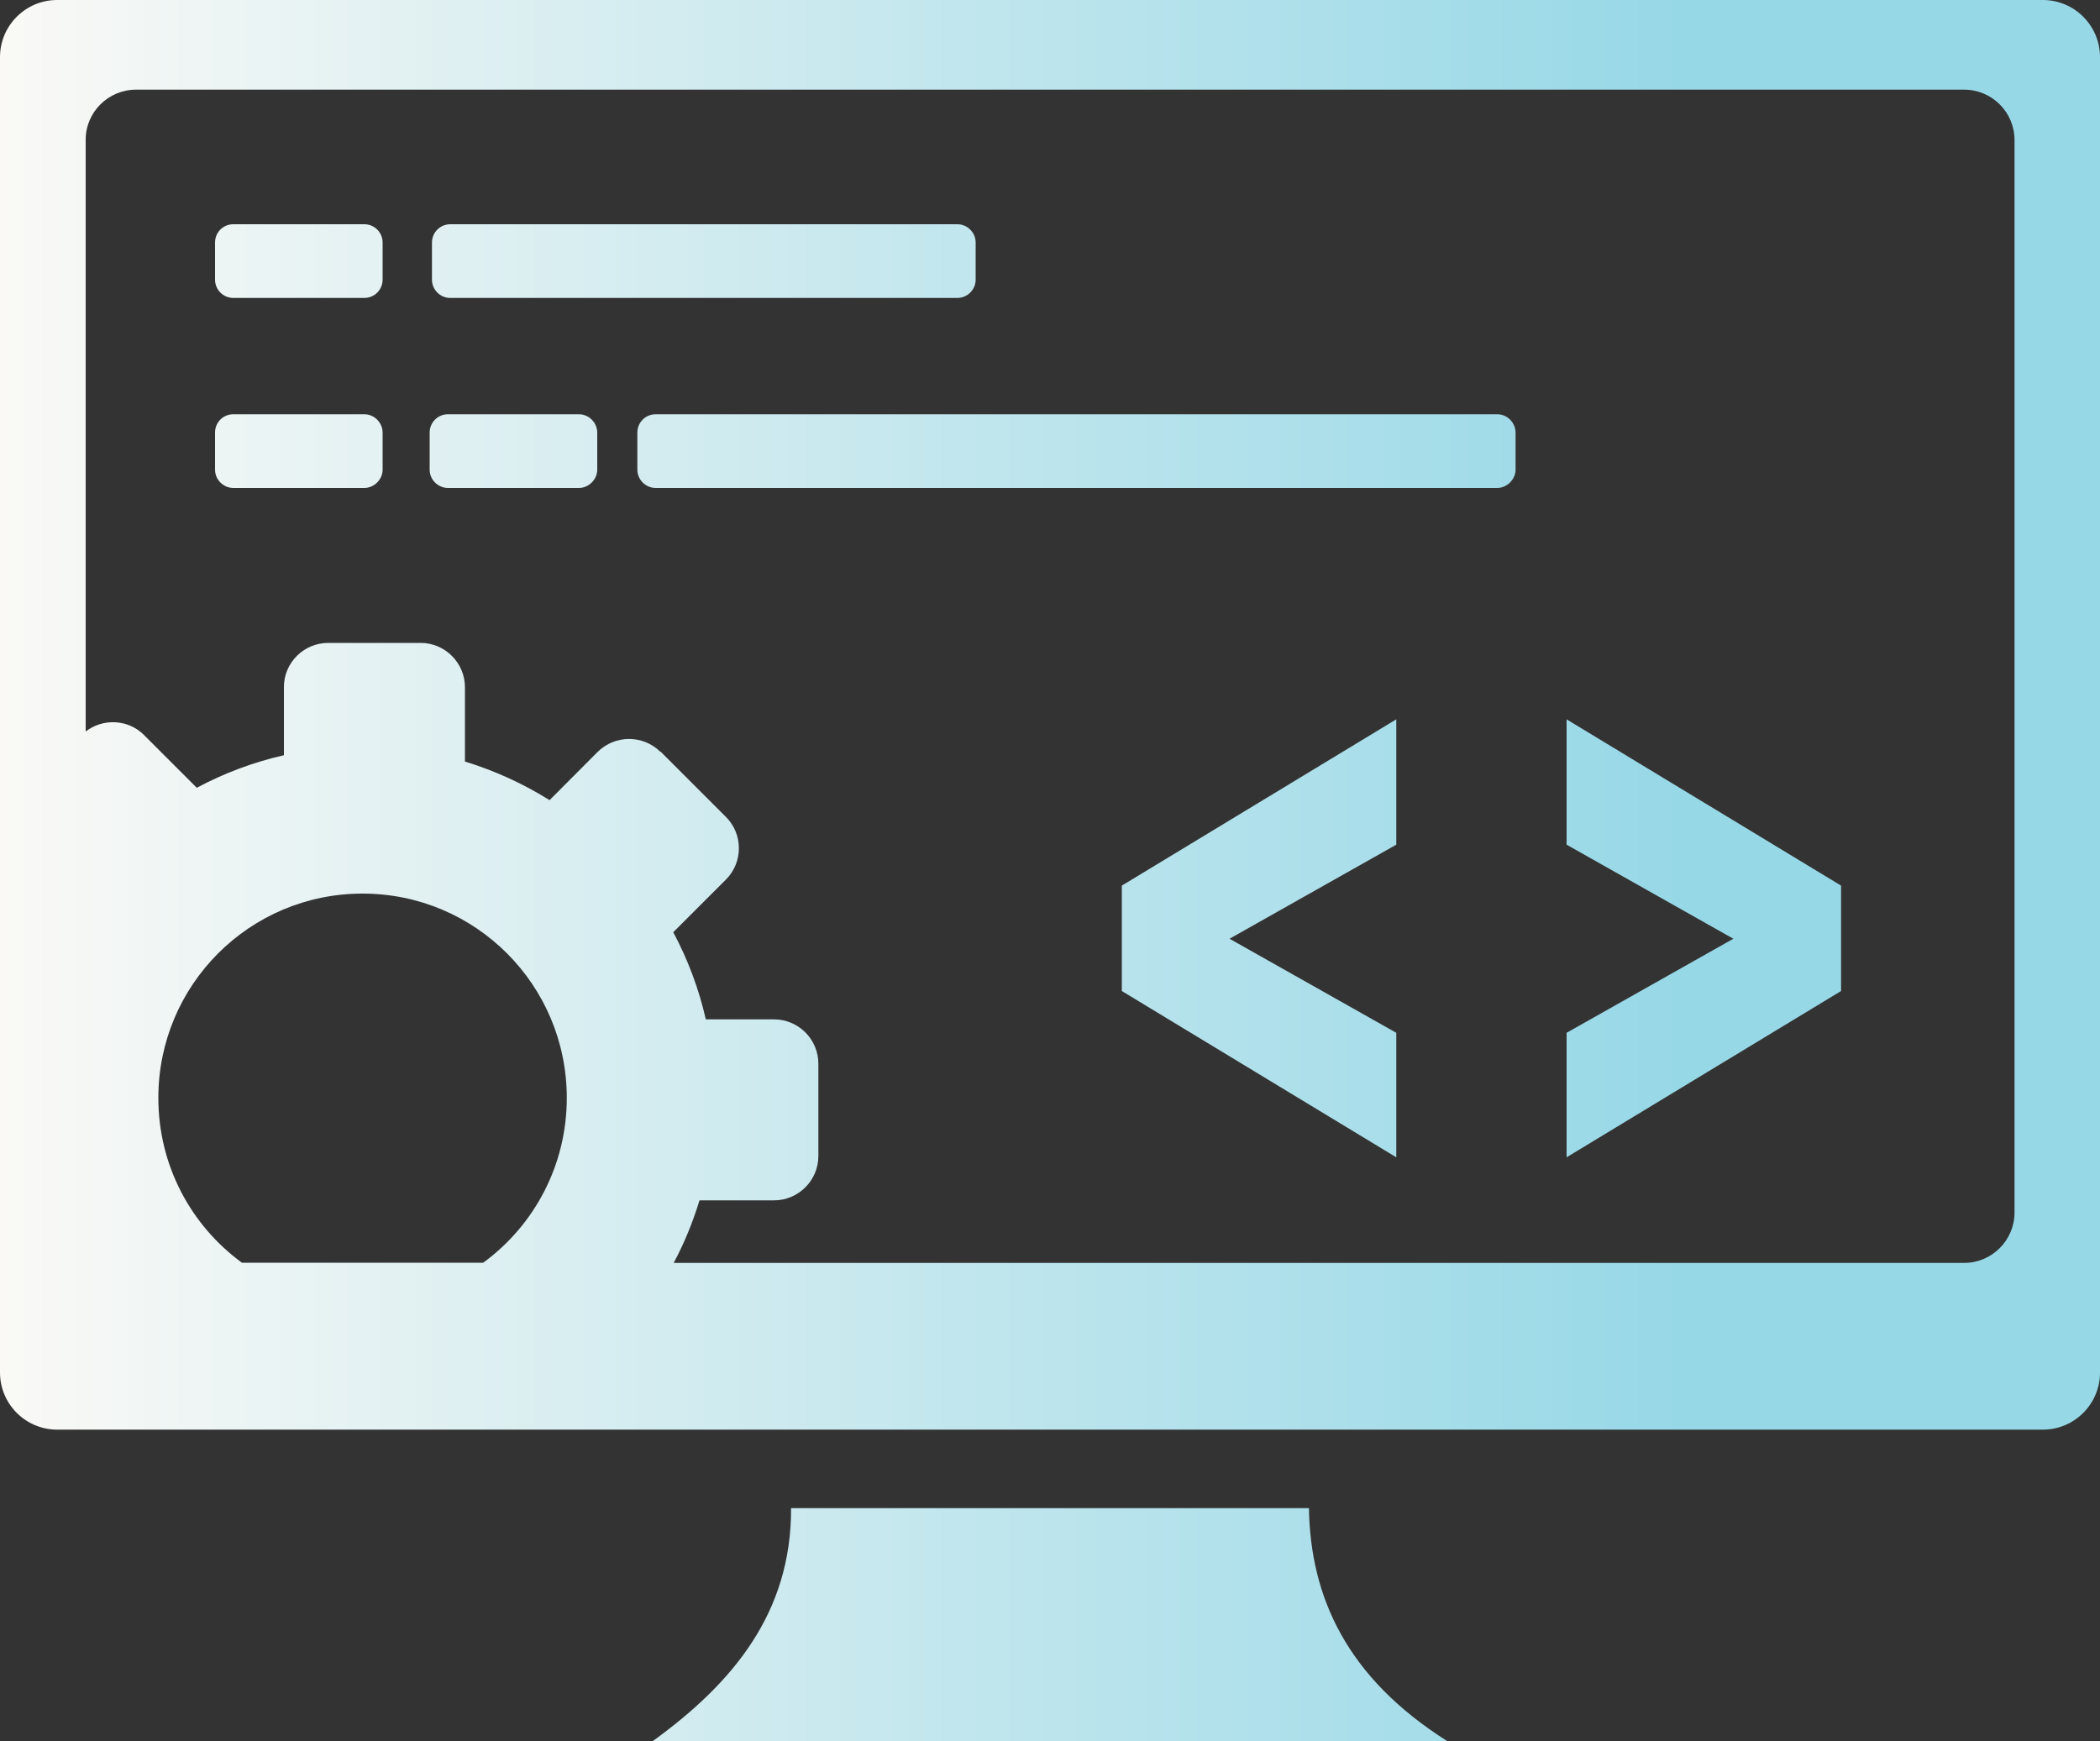
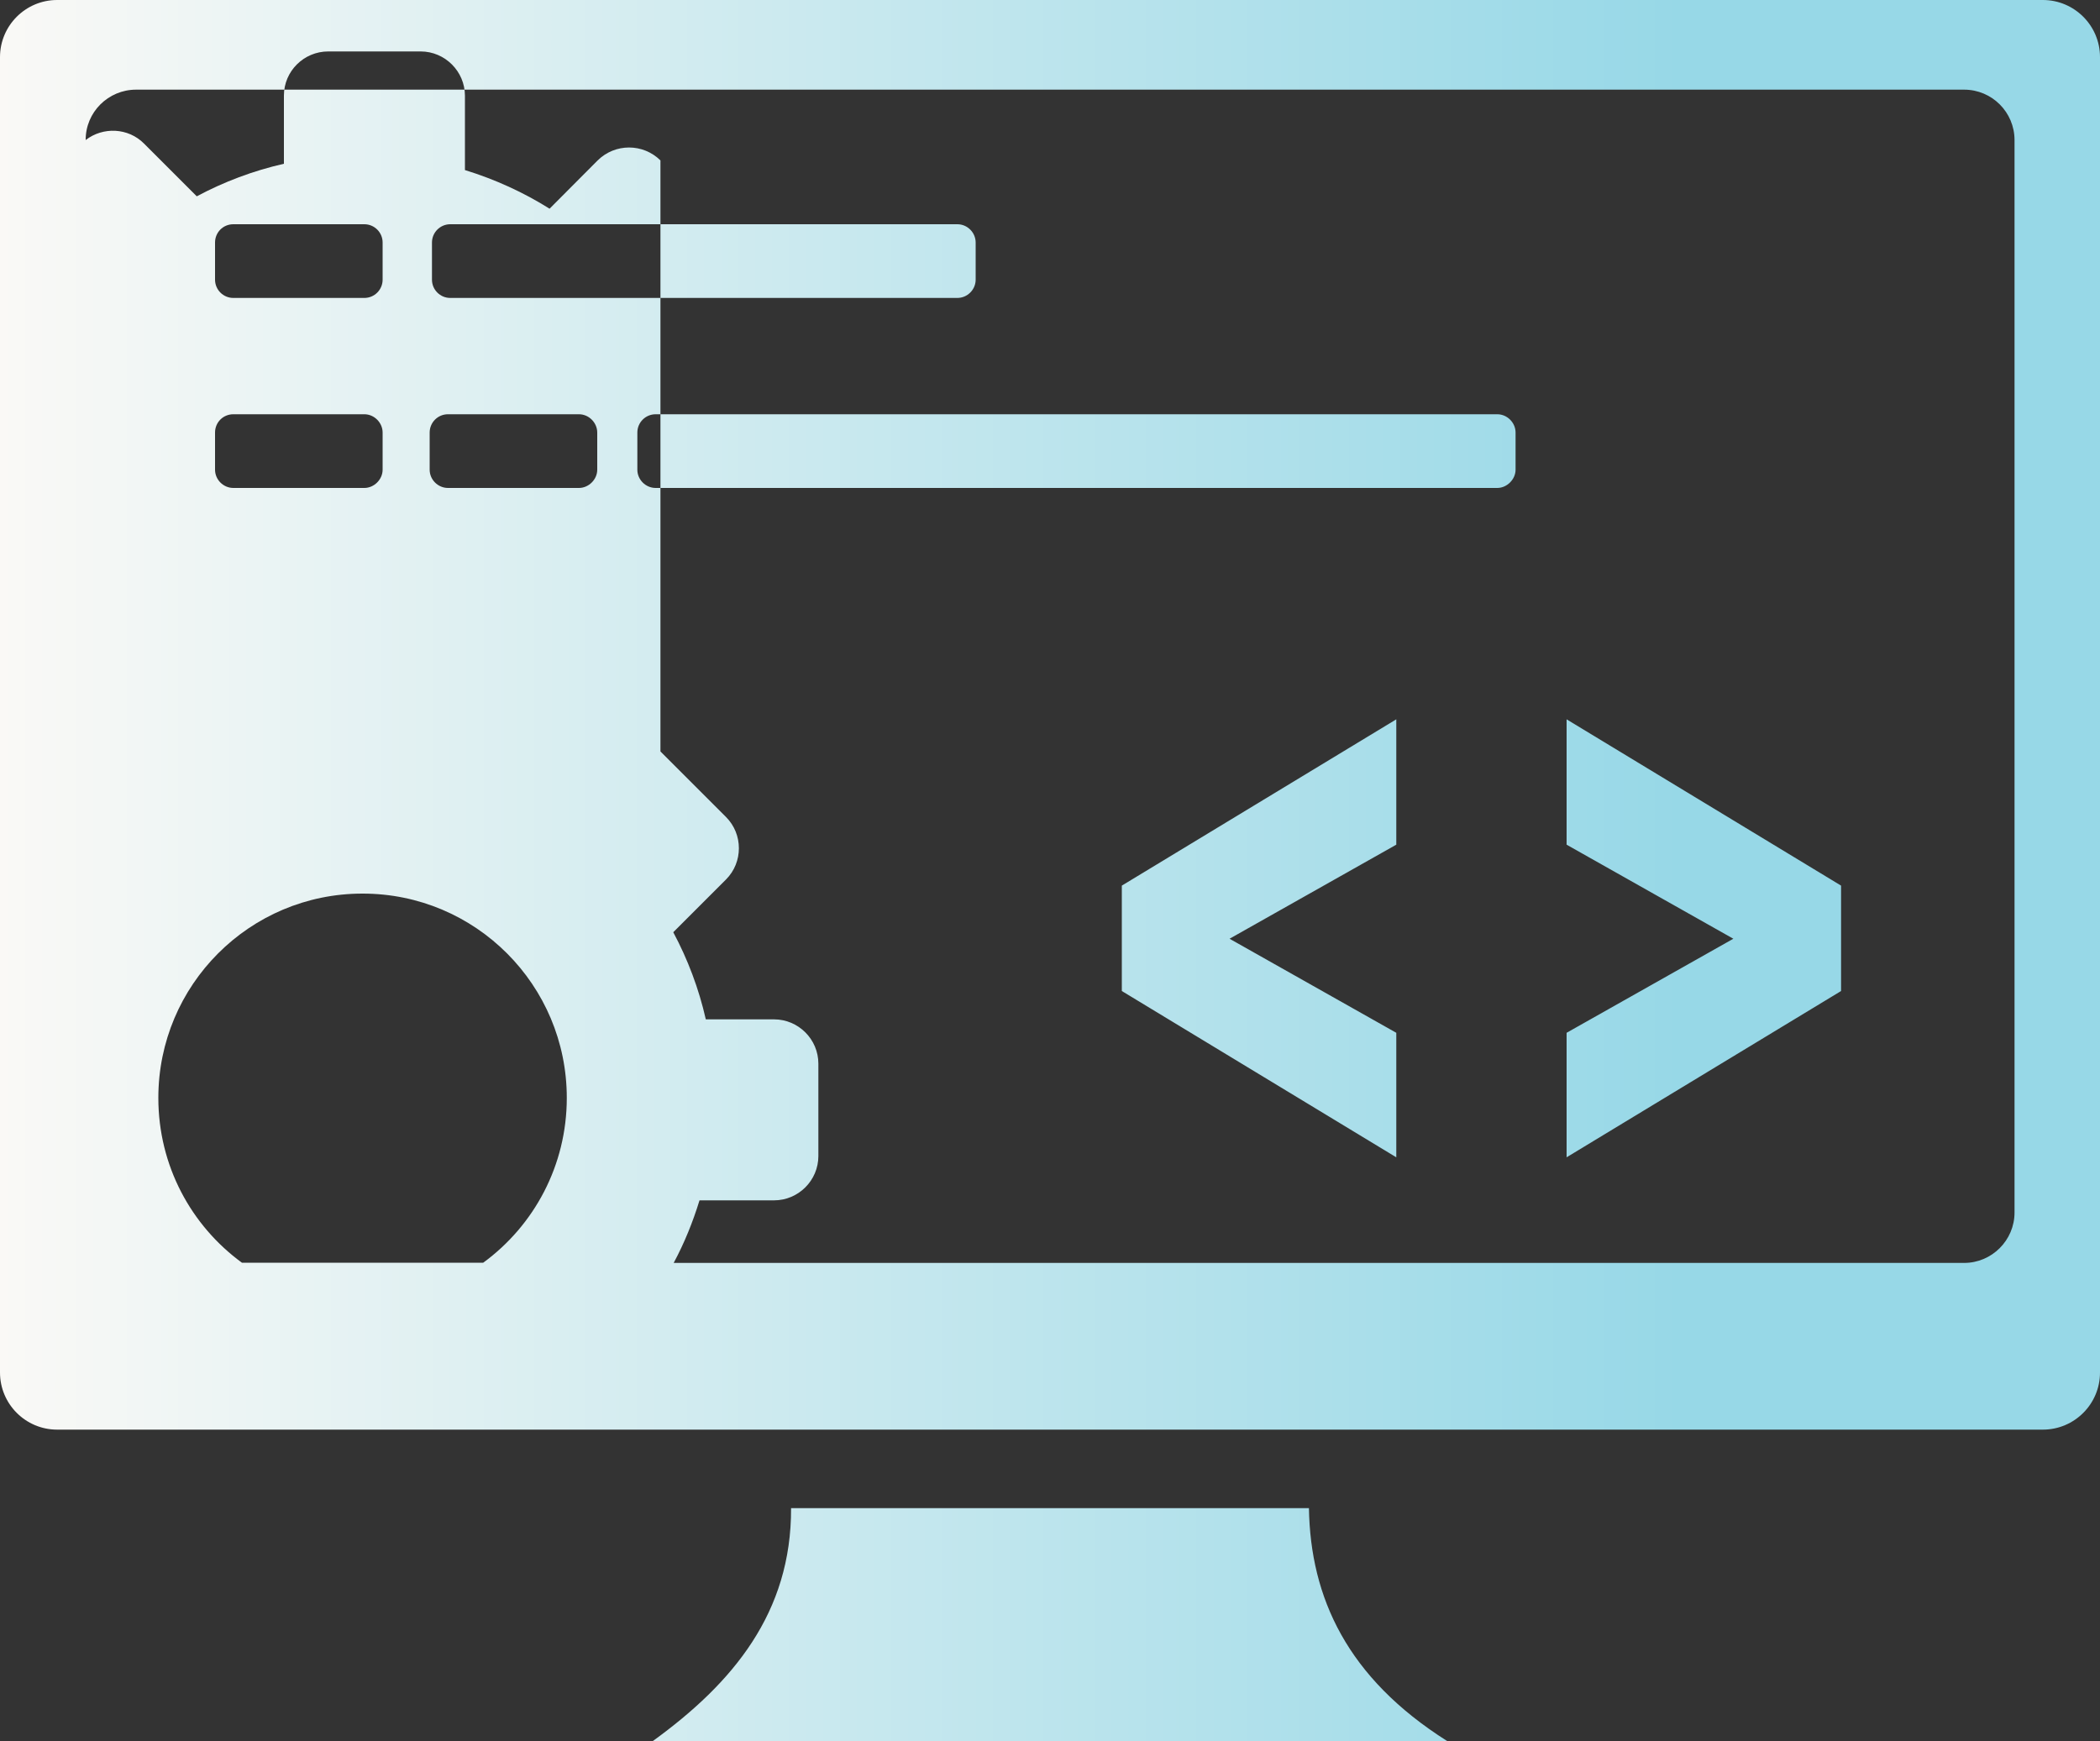
<svg xmlns="http://www.w3.org/2000/svg" id="Layer_1" viewBox="0 0 100 82.93">
  <rect x="0" y="0" width="100" height="82.93" fill="#333333" stroke="none" />
  <defs>
    <style>.cls-1{fill:url(#linear-gradient);fill-rule:evenodd;}</style>
    <linearGradient id="linear-gradient" x1="0" y1="41.46" x2="100" y2="41.46" gradientUnits="userSpaceOnUse">
      <stop offset="0" stop-color="#faf9f6" />
      <stop offset=".8" stop-color="#97d8e7" />
    </linearGradient>
  </defs>
-   <path class="cls-1" d="M2.72,0h94.56c1.5,0,2.72,1.22,2.72,2.72v62.65c0,1.5-1.22,2.72-2.72,2.72H2.72c-1.5,0-2.72-1.22-2.72-2.72V2.72C0,1.22,1.22,0,2.72,0h0ZM66.49,55.12l-13.07-7.92v-5.02l13.07-7.92v5.97l-7.94,4.48,7.94,4.48v5.94h0ZM74.6,55.12l13.07-7.92v-5.02l-13.07-7.92v5.97l7.94,4.48-7.94,4.48v5.94h0ZM31.45,35.79l3.12,3.12c.82.82.82,2.16,0,2.98l-2.51,2.51c.69,1.29,1.22,2.69,1.55,4.15h3.25c1.16,0,2.11.95,2.11,2.11v4.4c0,1.16-.95,2.11-2.11,2.11h-3.55c-.32,1.04-.72,2.03-1.23,2.98h61.45c1.32,0,2.4-1.08,2.4-2.4V6.67c0-1.32-1.07-2.4-2.4-2.4H6.48c-1.33,0-2.41,1.08-2.4,2.4v28.17c.82-.64,2.03-.59,2.78.17l2.51,2.51c1.29-.69,2.69-1.22,4.15-1.55v-3.25c0-1.16.95-2.1,2.11-2.1h4.4c1.16,0,2.11.95,2.11,2.11v3.54c1.43.44,2.79,1.06,4.03,1.84l2.29-2.3c.83-.82,2.16-.82,2.99,0h0ZM17.27,42.56c5.37,0,9.72,4.35,9.72,9.73,0,3.22-1.56,6.08-3.98,7.85h-11.49c-2.42-1.77-3.98-4.62-3.98-7.85,0-5.38,4.35-9.73,9.72-9.73h0ZM11.11,19.73h6.24c.48,0,.87.41.87.87v1.77c0,.47-.41.87-.87.87h-6.24c-.47,0-.87-.39-.87-.87v-1.77c0-.48.38-.87.87-.87h0ZM21.44,10.68h24.15c.48,0,.87.4.87.87v1.77c0,.48-.4.87-.87.87h-24.15c-.48,0-.87-.39-.87-.87v-1.77c0-.48.39-.87.87-.87h0ZM11.11,10.68h6.24c.48,0,.87.39.87.87v1.77c0,.48-.39.87-.87.87h-6.24c-.48,0-.87-.39-.87-.87v-1.77c0-.48.38-.87.87-.87h0ZM31.22,19.73h40.08c.48,0,.87.41.87.87v1.77c0,.46-.41.87-.87.87H31.22c-.47,0-.87-.39-.87-.87v-1.77c0-.48.39-.87.87-.87h0ZM21.33,19.73h6.24c.48,0,.87.41.87.87v1.77c0,.47-.41.87-.87.87h-6.24c-.47,0-.87-.39-.87-.87v-1.77c0-.48.39-.87.87-.87h0ZM37.67,71.83h24.66c.07,4.26,1.82,8.08,6.58,11.09H31.09c3.81-2.76,6.6-6.11,6.58-11.09h0Z" />
+   <path class="cls-1" d="M2.72,0h94.56c1.5,0,2.72,1.22,2.72,2.72v62.65c0,1.5-1.22,2.72-2.72,2.72H2.72c-1.5,0-2.72-1.22-2.72-2.72V2.72C0,1.22,1.22,0,2.72,0h0ZM66.49,55.12l-13.07-7.92v-5.02l13.07-7.92v5.97l-7.94,4.48,7.94,4.48v5.94h0ZM74.6,55.12l13.07-7.92v-5.02l-13.07-7.92v5.97l7.94,4.48-7.94,4.48v5.94h0ZM31.45,35.79l3.12,3.12c.82.82.82,2.16,0,2.98l-2.51,2.51c.69,1.29,1.22,2.69,1.55,4.15h3.25c1.16,0,2.11.95,2.11,2.11v4.4c0,1.16-.95,2.11-2.11,2.11h-3.55c-.32,1.04-.72,2.03-1.23,2.98h61.45c1.32,0,2.4-1.08,2.4-2.4V6.67c0-1.32-1.07-2.4-2.4-2.4H6.48c-1.33,0-2.41,1.08-2.4,2.4c.82-.64,2.03-.59,2.78.17l2.51,2.51c1.29-.69,2.69-1.22,4.15-1.55v-3.25c0-1.16.95-2.1,2.11-2.1h4.4c1.16,0,2.11.95,2.11,2.11v3.54c1.43.44,2.79,1.06,4.03,1.84l2.29-2.3c.83-.82,2.16-.82,2.99,0h0ZM17.27,42.56c5.37,0,9.72,4.35,9.72,9.73,0,3.22-1.56,6.08-3.98,7.85h-11.49c-2.42-1.77-3.98-4.62-3.98-7.85,0-5.38,4.35-9.73,9.72-9.73h0ZM11.11,19.73h6.24c.48,0,.87.41.87.87v1.77c0,.47-.41.87-.87.87h-6.24c-.47,0-.87-.39-.87-.87v-1.77c0-.48.38-.87.87-.87h0ZM21.44,10.68h24.15c.48,0,.87.4.87.87v1.77c0,.48-.4.87-.87.87h-24.15c-.48,0-.87-.39-.87-.87v-1.77c0-.48.39-.87.87-.87h0ZM11.11,10.68h6.24c.48,0,.87.39.87.87v1.77c0,.48-.39.87-.87.87h-6.24c-.48,0-.87-.39-.87-.87v-1.77c0-.48.38-.87.87-.87h0ZM31.22,19.73h40.08c.48,0,.87.41.87.87v1.77c0,.46-.41.87-.87.87H31.22c-.47,0-.87-.39-.87-.87v-1.77c0-.48.39-.87.87-.87h0ZM21.33,19.73h6.24c.48,0,.87.41.87.87v1.77c0,.47-.41.87-.87.87h-6.24c-.47,0-.87-.39-.87-.87v-1.77c0-.48.39-.87.87-.87h0ZM37.67,71.83h24.66c.07,4.26,1.82,8.08,6.58,11.09H31.09c3.81-2.76,6.6-6.11,6.58-11.09h0Z" />
</svg>